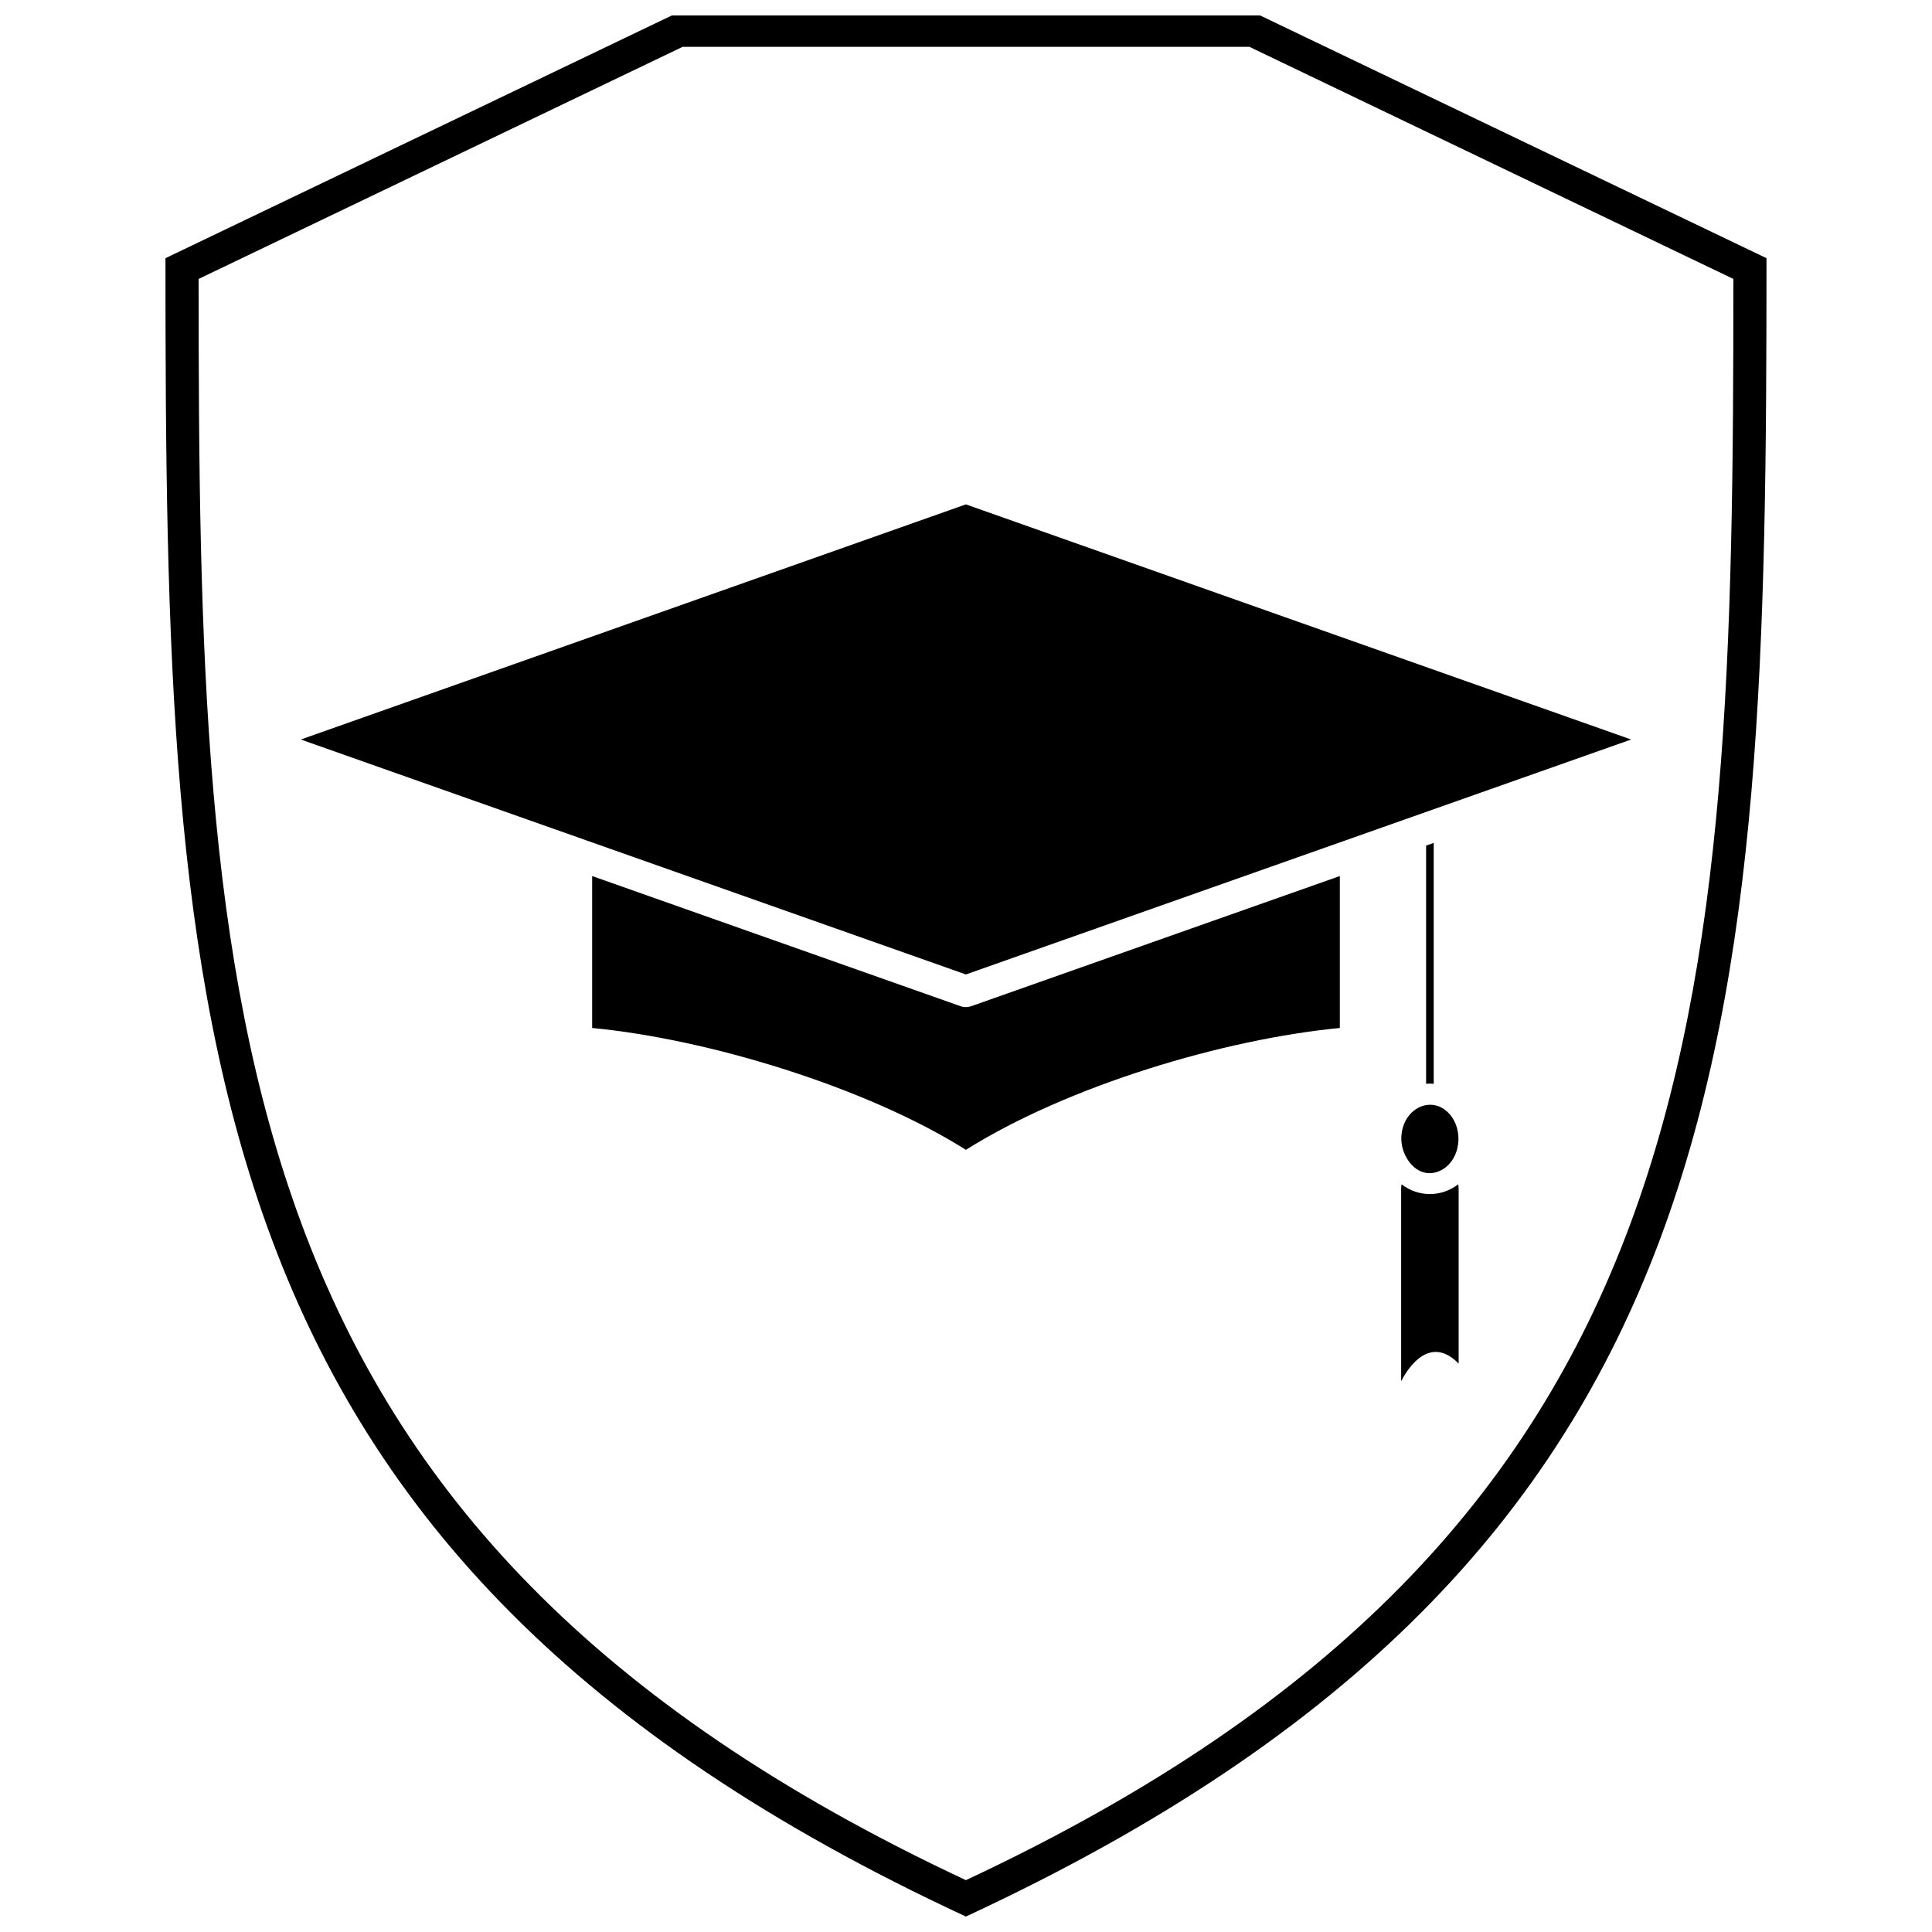
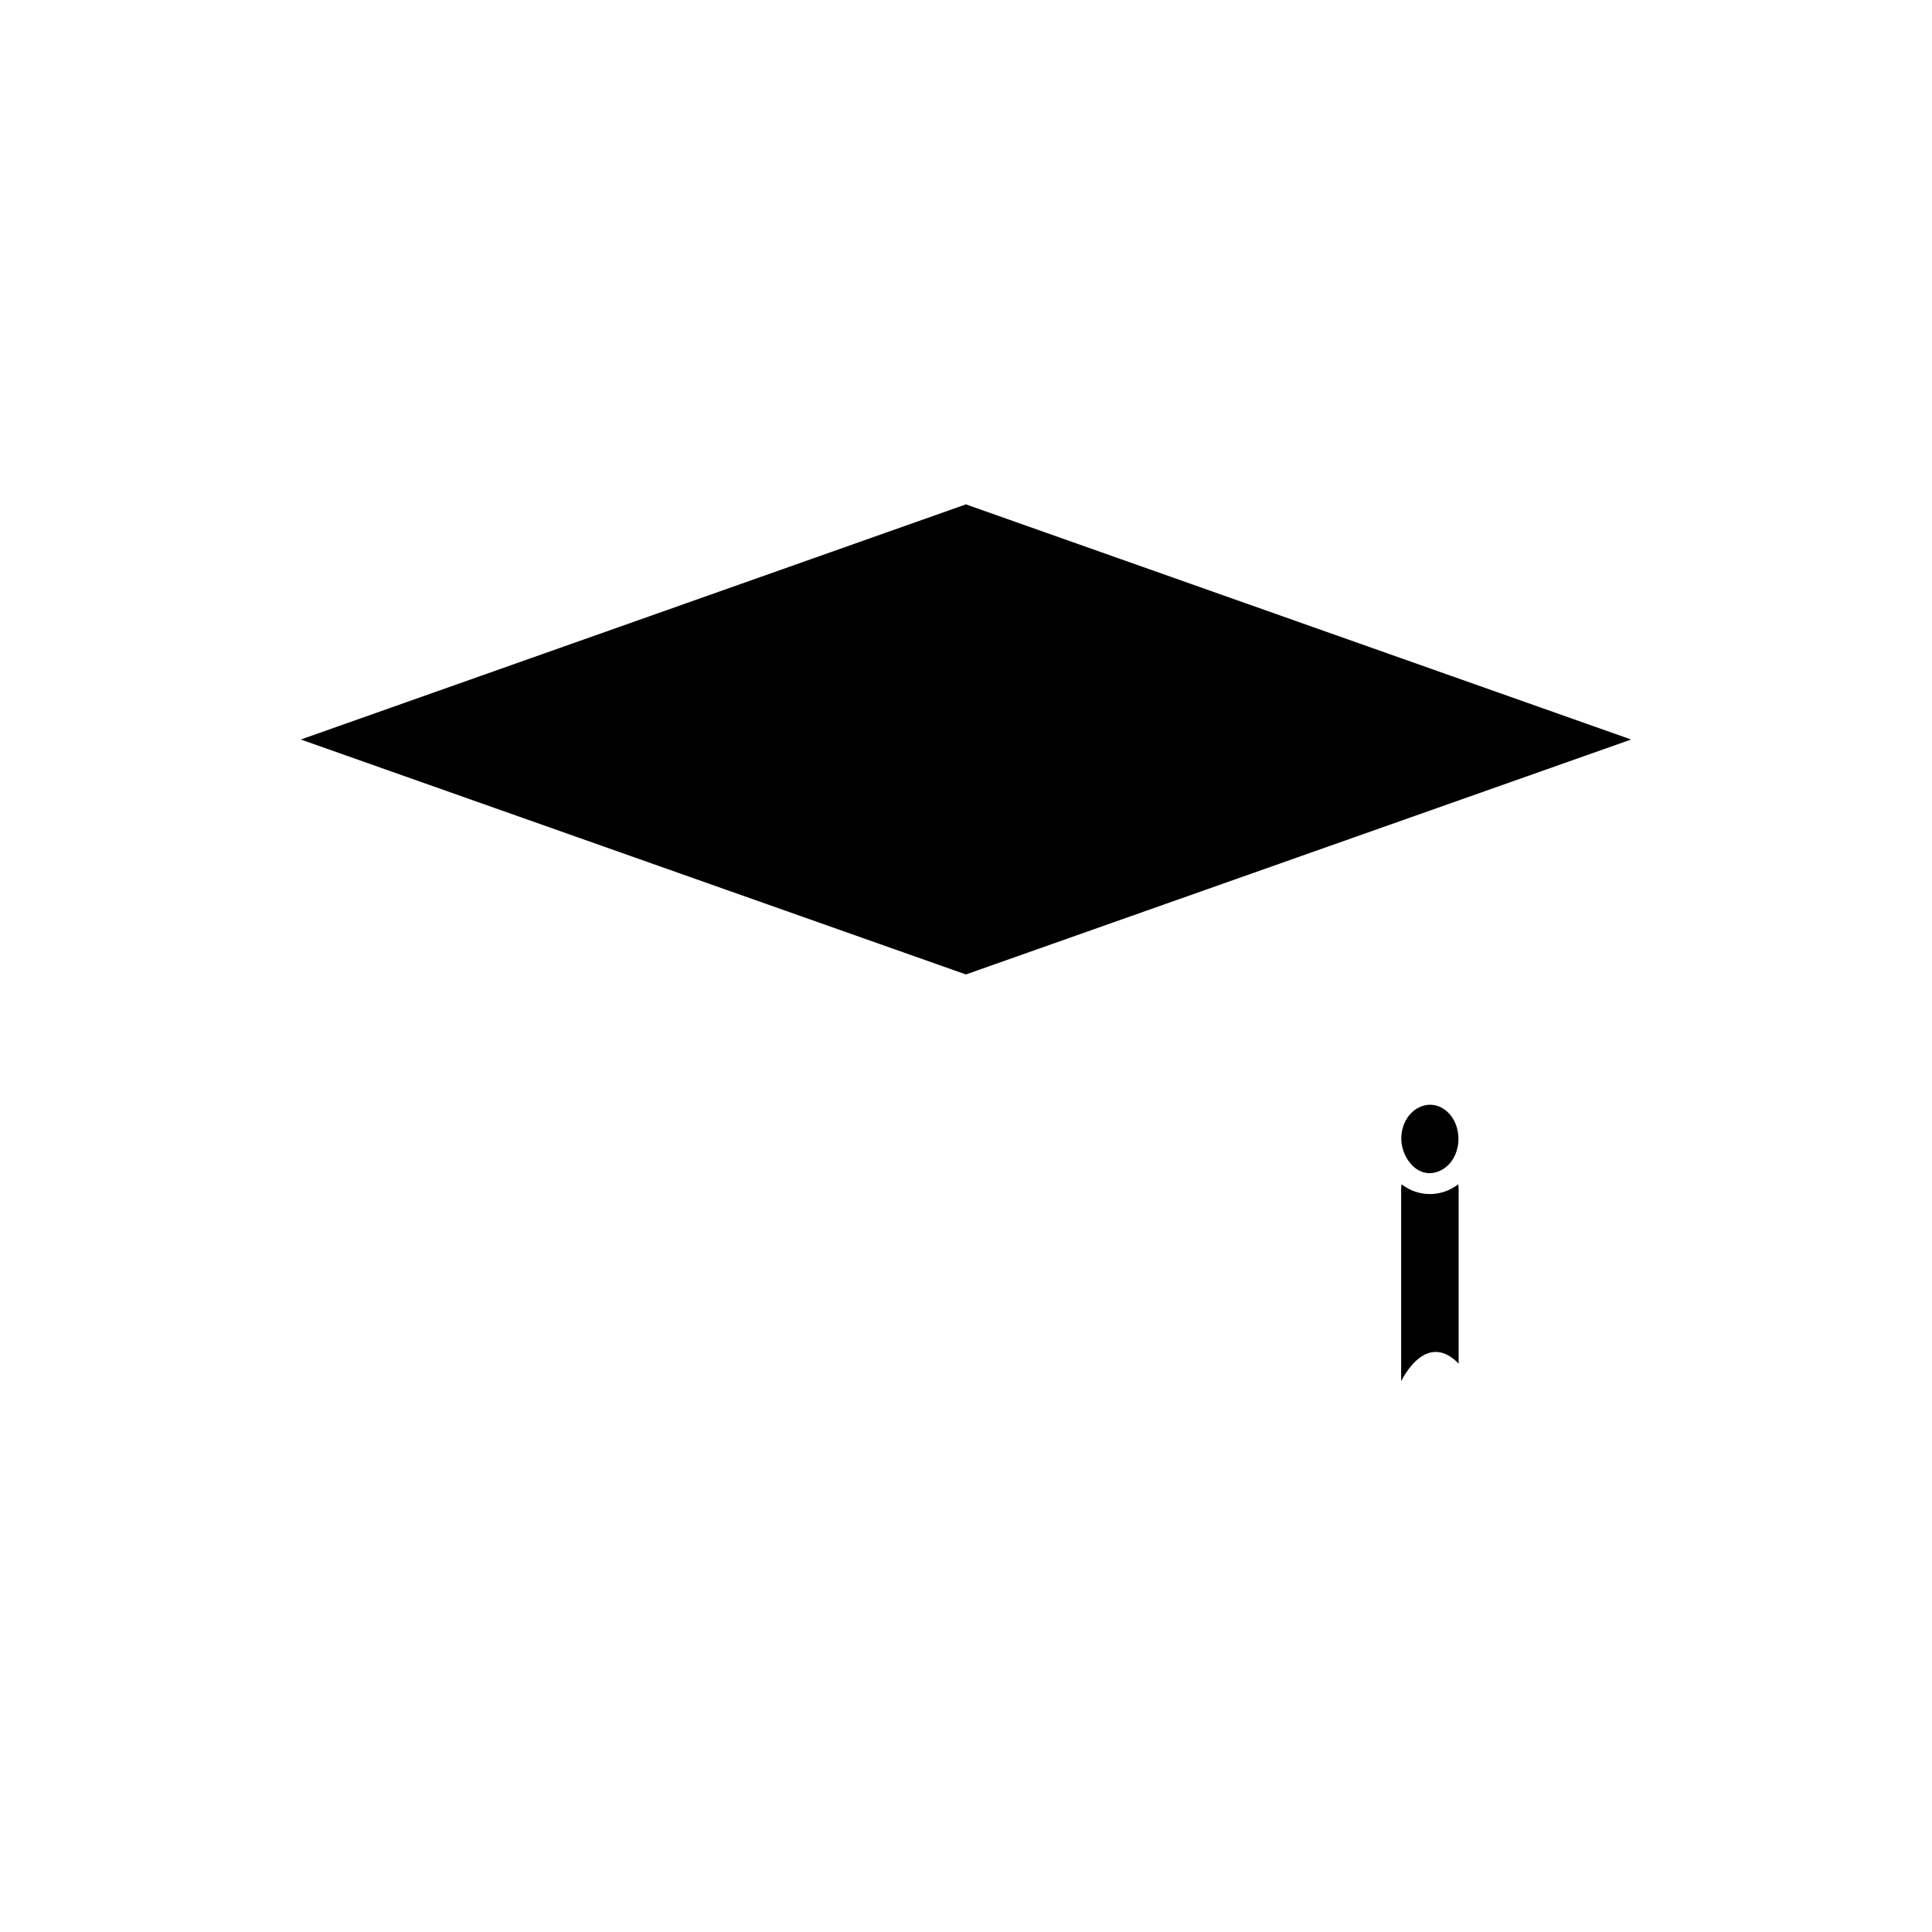
<svg xmlns="http://www.w3.org/2000/svg" width="800px" height="800px" version="1.1" viewBox="144 144 512 512">
  <defs>
    <clipPath id="a">
-       <path d="m187 148.09h426v503.81h-426z" />
-     </clipPath>
+       </clipPath>
  </defs>
  <path d="m515.42 457.85c-0.051 0.402-0.102 0.859-0.102 1.262v50.91c3.332-6.359 8.93-11.152 15.238-4.641v-46.27c0-0.402-0.051-0.859-0.102-1.262-4.492 3.43-10.496 3.481-15.035 0z" />
  <path d="m526.21 453.96c4.945-2.875 5.652-10.496 1.969-14.684-4.793-5.449-12.816-1.414-12.816 6.508 0 5.348 4.894 11.504 10.848 8.176z" />
-   <path d="m499.07 376.16-97.734 34.512c-0.859 0.305-1.867 0.305-2.727 0l-97.684-34.512v40.266c30.777 2.926 72.707 15.691 99.047 32.293 27.145-17.055 68.57-29.367 99.098-32.293z" />
-   <path d="m399.97 402.24 176.3-62.262-176.3-62.312-176.25 62.312c58.73 20.738 117.51 41.527 176.25 62.262z" />
-   <path d="m523.95 431.21v-63.828l-2.019 0.707v63.121c0.656-0.051 1.363-0.051 2.019 0z" />
+   <path d="m399.97 402.24 176.3-62.262-176.3-62.312-176.25 62.312c58.73 20.738 117.51 41.527 176.25 62.262" />
  <g clip-path="url(#a)">
-     <path d="m477.93 148.09 134.21 64.332c0 204.4-4.844 343.31-212.17 439.48-207.33-96.172-212.12-235.08-212.12-439.48l134.21-64.332zm-2.824 8.324h-150.21l-128.26 61.508c0 195.37 5.195 331.6 203.34 424.34 198.14-92.738 203.39-228.97 203.39-424.34l-128.26-61.508z" />
-   </g>
+     </g>
</svg>